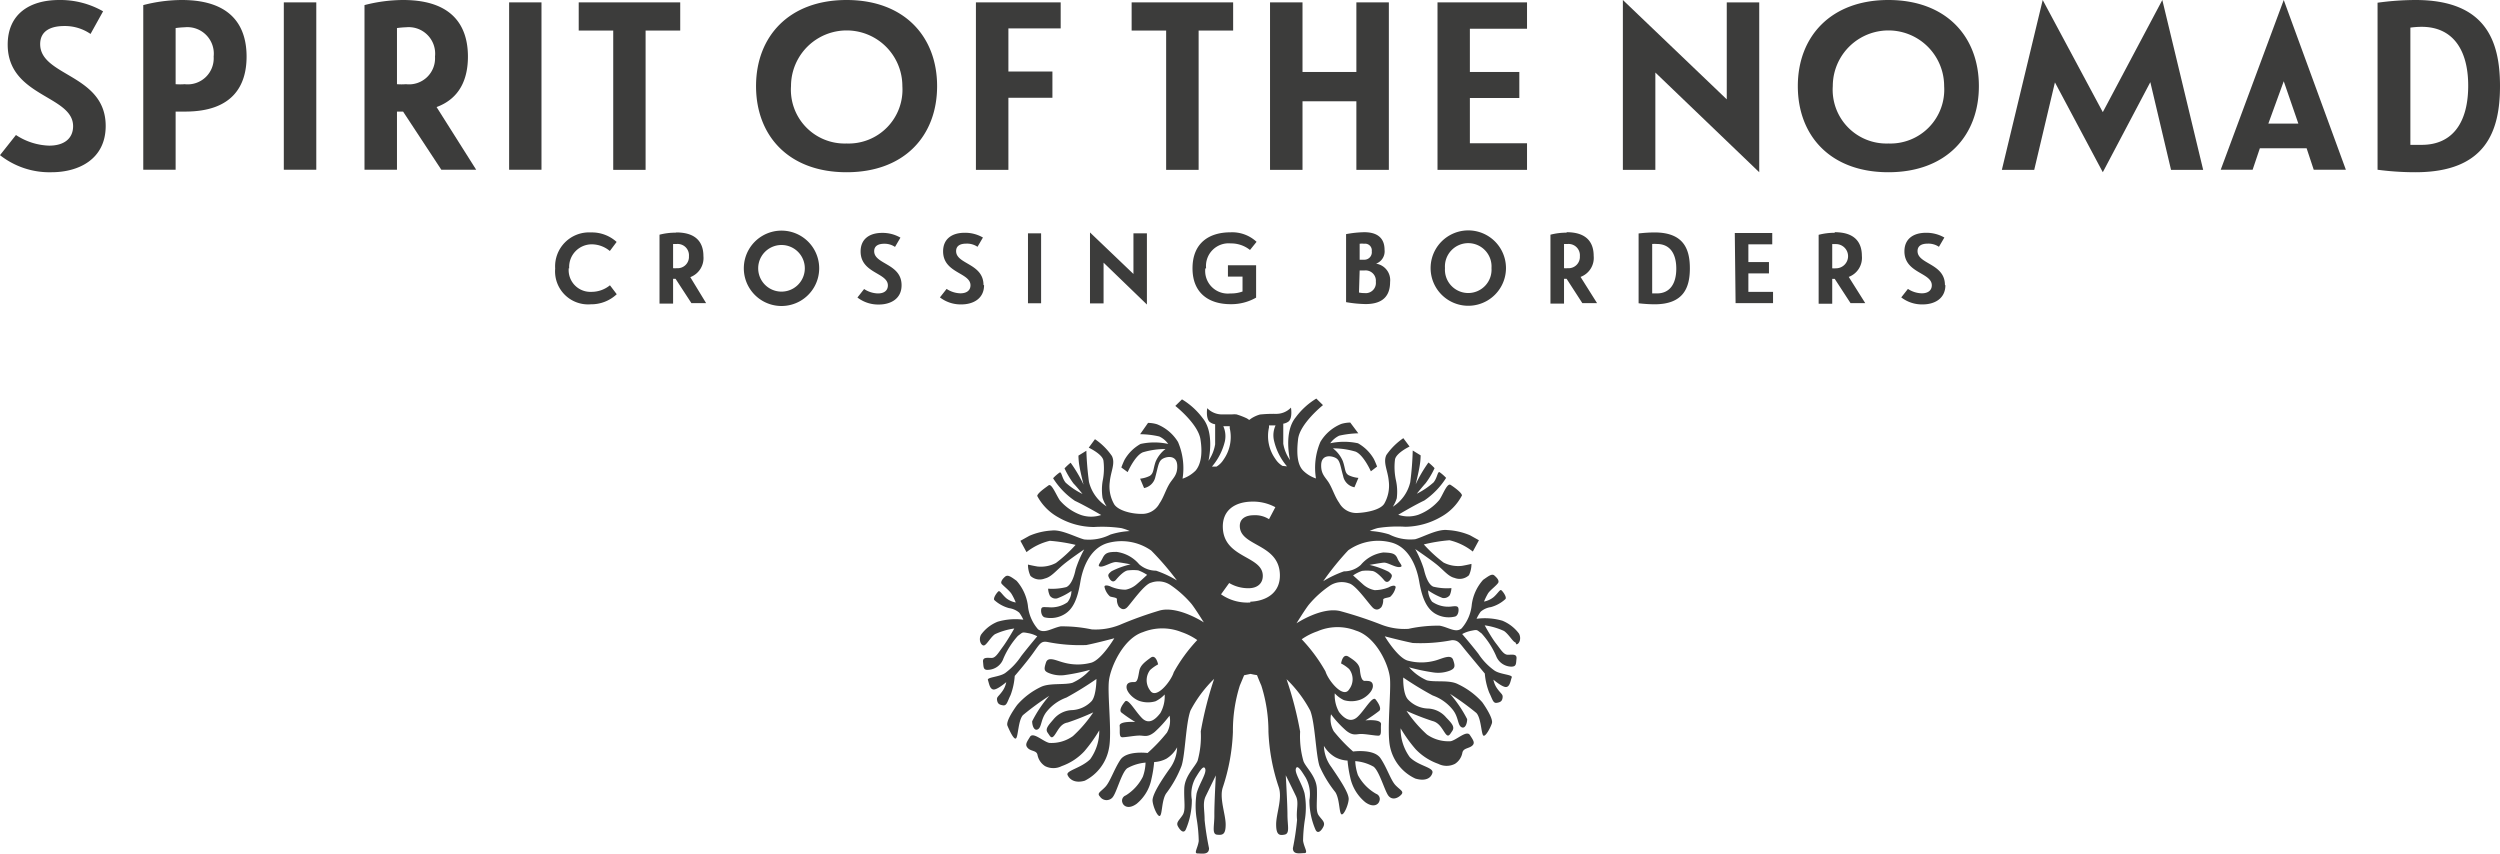
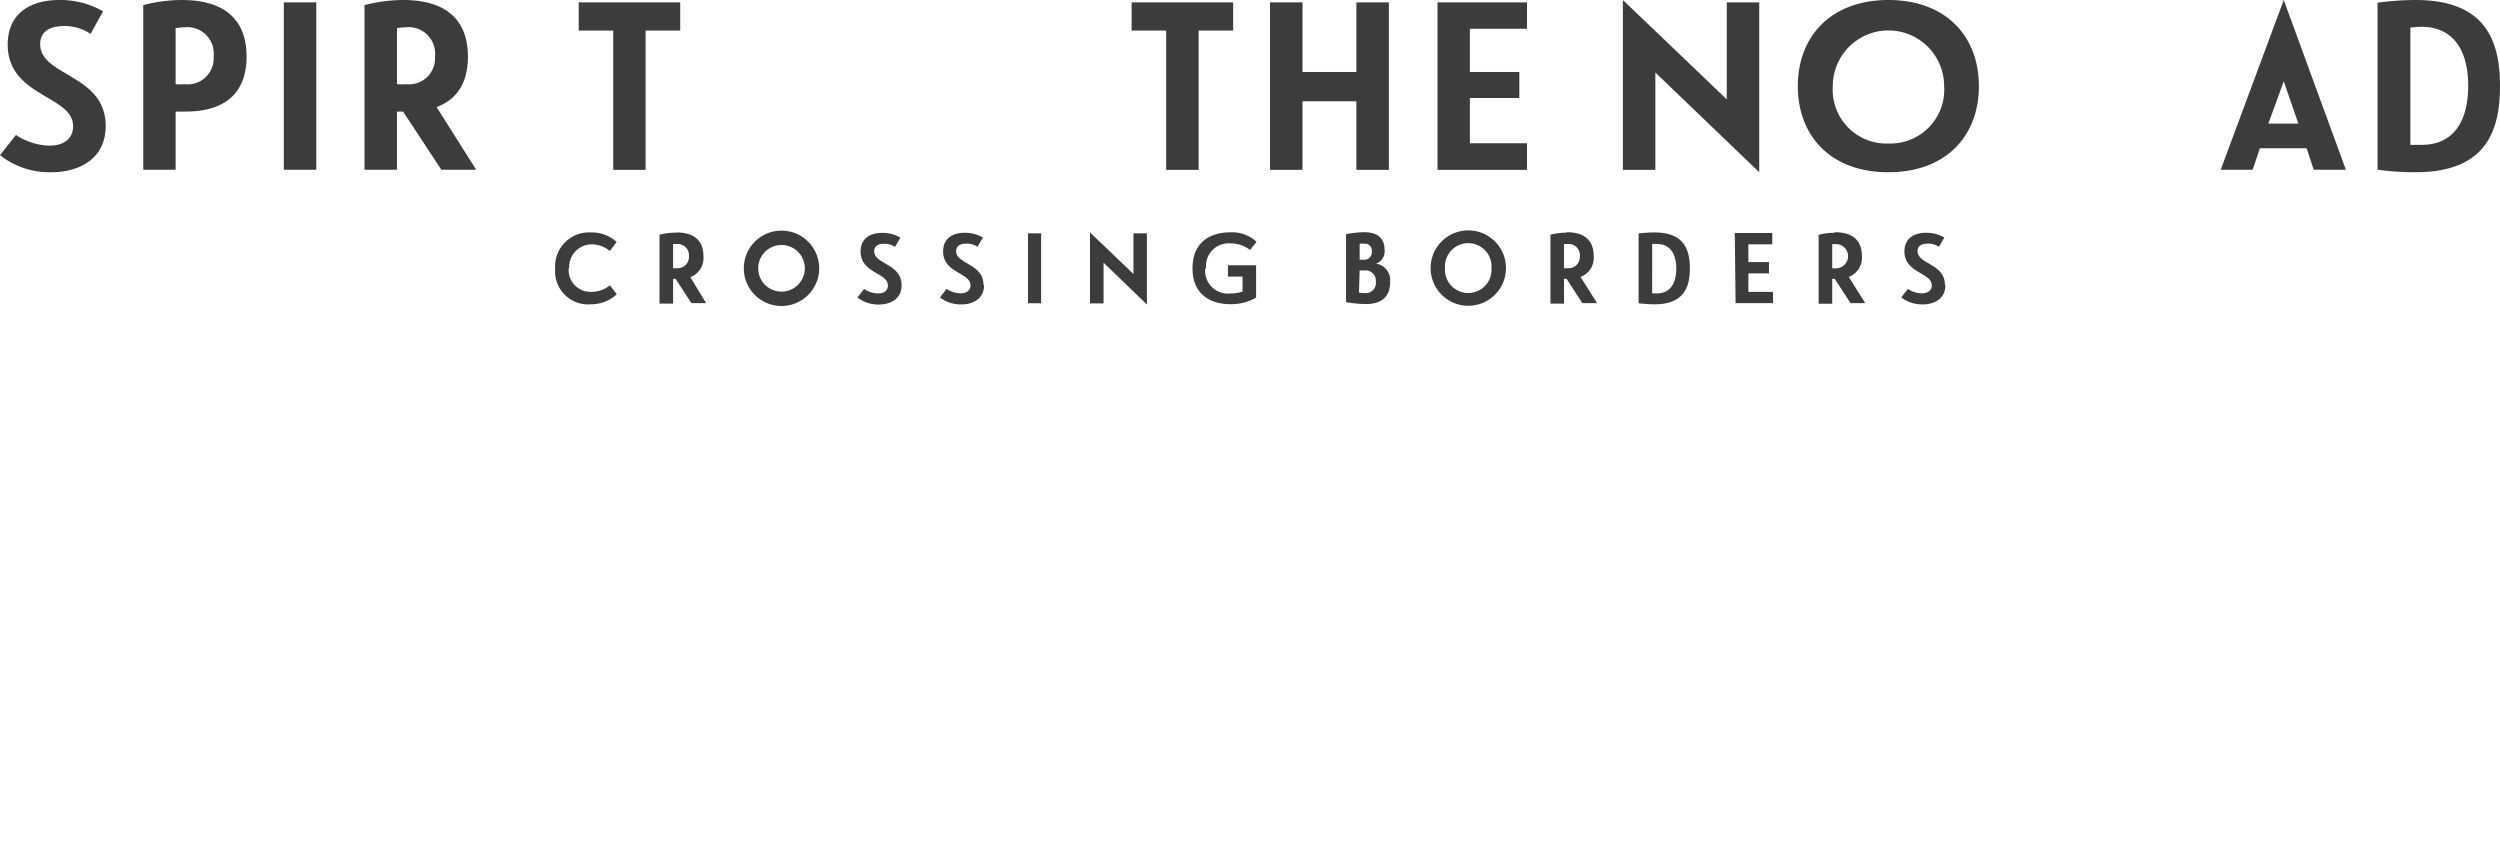
<svg xmlns="http://www.w3.org/2000/svg" viewBox="0 0 220.92 75.44">
  <defs>
    <style>.cls-1{fill:#3c3c3b;}</style>
  </defs>
  <title>Resurs 16</title>
  <g id="Lager_2" data-name="Lager 2">
    <g id="Ebene_1" data-name="Ebene 1">
-       <path class="cls-1" d="M134,56.94c.24,0,.47-.5.23-.95a3.47,3.47,0,0,0-1.47-1.14,5.58,5.58,0,0,0-2.28-.17,3.66,3.66,0,0,1,.36-.62,1.72,1.72,0,0,1,.9-.41,3.1,3.1,0,0,0,1.3-.72c.12-.2-.26-.7-.38-.78s-.33.33-.69.63a1.93,1.93,0,0,1-.83.38,5.24,5.24,0,0,1,.36-.73c.19-.3.9-.8.92-1s-.14-.37-.36-.57-.52.05-1,.38a4.07,4.07,0,0,0-1,2.17,3.73,3.73,0,0,1-.9,2.12c-.52.43-1.16-.1-1.94-.24a12.19,12.19,0,0,0-2.76.28,5.64,5.64,0,0,1-2.47-.4A35.88,35.88,0,0,0,118.43,54c-1.64-.4-3.86,1.08-3.86,1.08s.8-1.3,1.11-1.67a9,9,0,0,1,1.8-1.63,1.91,1.91,0,0,1,1.73-.23c.64.15,1.87,2,2.17,2.21s.53.06.69-.11a1.17,1.17,0,0,0,.16-.66c0-.15.47-.17.62-.25a1.6,1.6,0,0,0,.48-.84c0-.22-.33-.16-.61,0a3.32,3.32,0,0,1-1.25.25,2.14,2.14,0,0,1-1-.49l-.9-.81a3.19,3.19,0,0,1,.79-.4,3.3,3.3,0,0,1,.85,0c.35,0,.86.53,1.11.83s.48.07.6-.17.13-.33-.22-.59a7.55,7.55,0,0,0-1.68-.6s.92-.17,1.26-.2,1,.43,1.4.39,0-.3-.19-.76-.51-.5-1.24-.53a3.13,3.13,0,0,0-2,1.1,2.21,2.21,0,0,1-1.49.57,9.62,9.62,0,0,0-1.83.87,24.79,24.79,0,0,1,2.21-2.73,4.57,4.57,0,0,1,3.73-.71c1.55.36,2.29,2,2.54,3.45s.64,2.36,1.37,2.83a2.35,2.35,0,0,0,1.77.29c.32-.06.38-.56.32-.76s-.29-.17-.64-.13a2.49,2.49,0,0,1-1.68-.43,1.72,1.72,0,0,1-.35-1,6.16,6.16,0,0,0,1.27.67.65.65,0,0,0,.64-.24,1.69,1.69,0,0,0,.15-.63,5.1,5.1,0,0,1-1.61-.13c-.45-.2-.7-1-.83-1.56a9.79,9.79,0,0,0-.76-1.76s1.17.79,1.84,1.32,1.07,1.1,1.64,1.23a1.21,1.21,0,0,0,1.27-.24,2.32,2.32,0,0,0,.22-1s-.41.1-.82.17a2.85,2.85,0,0,1-1.65-.29,12.44,12.44,0,0,1-1.74-1.6,14.43,14.43,0,0,1,2.27-.37,5.31,5.31,0,0,1,2.06,1l.54-1-.79-.44a5.93,5.93,0,0,0-2-.46c-.88-.1-2.12.61-2.84.81a4.11,4.11,0,0,1-2.31-.43,7.14,7.14,0,0,0-1.71-.3,4.05,4.05,0,0,1,.72-.26,11.16,11.16,0,0,1,2.44-.11,6.46,6.46,0,0,0,3.13-.87,4.6,4.6,0,0,0,1.86-1.9c0-.23-.69-.73-1-.93s-.66.83-1,1.33a4.53,4.53,0,0,1-1.86,1.31,2.76,2.76,0,0,1-1.77,0s1.39-.83,2.3-1.26a6.84,6.84,0,0,0,1.93-2,3.67,3.67,0,0,0-.57-.5c-.19-.1-.19.47-.54.9a6.77,6.77,0,0,1-1.48,1s.47-.59.78-.93a7.15,7.15,0,0,0,.79-1.33,4.79,4.79,0,0,0-.54-.5,12,12,0,0,0-1.13,1.93s.25-1,.34-1.56a5.84,5.84,0,0,0,.1-1l-.7-.43a26.91,26.91,0,0,1-.22,2.8,3.51,3.51,0,0,1-1.54,2.17,3.11,3.11,0,0,0,.35-.75,4.72,4.72,0,0,0-.08-1.62,5.46,5.46,0,0,1-.08-1.78c.07-.59,1.29-1.17,1.29-1.17l-.55-.74a5.82,5.82,0,0,0-1.5,1.49c-.31.67.13,1.37.21,2.29a3.2,3.2,0,0,1-.39,2c-.32.54-1.5.79-2.37.83a1.72,1.72,0,0,1-1.62-.9c-.36-.5-.56-1.16-.87-1.7s-.75-.79-.72-1.66.79-.83,1.23-.63.43.62.71,1.62a1.25,1.25,0,0,0,1,1l.35-.83a2.51,2.51,0,0,1-.87-.24c-.35-.21-.27-.58-.51-1.25a2.78,2.78,0,0,0-.87-1.12,6.89,6.89,0,0,1,2,.29c.71.29,1.35,1.74,1.35,1.74l.55-.42s-.12-.33-.28-.66A3.72,3.72,0,0,0,120,39.17a5.82,5.82,0,0,0-2.45,0,2.1,2.1,0,0,1,.79-.67,8.81,8.81,0,0,1,1.69-.21l-.71-.95a2.91,2.91,0,0,0-.79.12,3.82,3.82,0,0,0-1.85,1.59,5.82,5.82,0,0,0-.39,3.23,2.9,2.9,0,0,1-1.14-.7c-.48-.5-.6-1.41-.44-2.78s2.2-3,2.2-3l-.59-.58a6.34,6.34,0,0,0-1.82,1.66c-1.1,1.34-.5,3.78-.5,3.78a3.52,3.52,0,0,1-.6-1.45c0-.55,0-1.48,0-1.77a1.06,1.06,0,0,0,.5-.22c.33-.35.18-1.2.18-1.2a1.79,1.79,0,0,1-1.37.55h-.1a11.79,11.79,0,0,0-1.27.06,2.84,2.84,0,0,0-.77.35l-.18.13-.19-.13a6.43,6.43,0,0,0-.93-.36,2,2,0,0,0-.4,0h-.81a1.82,1.82,0,0,1-1.38-.55s-.14.85.2,1.2a1,1,0,0,0,.5.22c0,.29,0,1.22,0,1.77a3.56,3.56,0,0,1-.59,1.46s.59-2.45-.52-3.78a6.38,6.38,0,0,0-1.82-1.65l-.59.58s2,1.57,2.22,2.94,0,2.28-.43,2.78a3,3,0,0,1-1.15.71,5.89,5.89,0,0,0-.4-3.24,3.83,3.83,0,0,0-1.86-1.57,2.86,2.86,0,0,0-.79-.12l-.7,1a7.87,7.87,0,0,1,1.69.2,2,2,0,0,1,.79.66,5.7,5.7,0,0,0-2.44,0,3.72,3.72,0,0,0-1.42,1.41c-.16.33-.28.67-.28.67l.56.41s.63-1.45,1.34-1.75a6.89,6.89,0,0,1,2-.29,2.78,2.78,0,0,0-.87,1.12c-.23.66-.15,1-.51,1.25a2.55,2.55,0,0,1-.86.25l.35.83a1.27,1.27,0,0,0,1-1c.27-1,.27-1.41.7-1.62s1.19-.25,1.23.62-.39,1.12-.71,1.66-.51,1.2-.86,1.7a1.73,1.73,0,0,1-1.62.92c-.87,0-2-.29-2.37-.83a3.12,3.12,0,0,1-.4-2c.08-.91.51-1.62.19-2.28a5.67,5.67,0,0,0-1.5-1.49l-.55.75s1.22.57,1.3,1.15a5.5,5.5,0,0,1-.07,1.79A4.72,4.72,0,0,0,97.43,44a3,3,0,0,0,.36.75,3.58,3.58,0,0,1-1.56-2.17A26.81,26.81,0,0,1,96,39.83l-.7.43a5.84,5.84,0,0,0,.1,1c.09.53.35,1.56.35,1.56a12.54,12.54,0,0,0-1.14-1.93,4.79,4.79,0,0,0-.54.5,7.79,7.79,0,0,0,.79,1.33c.32.33.8.93.8.93a6.41,6.41,0,0,1-1.49-1c-.35-.43-.35-1-.54-.89a3.67,3.67,0,0,0-.57.5,6.72,6.72,0,0,0,1.93,2c.92.43,2.32,1.25,2.32,1.25a2.78,2.78,0,0,1-1.78,0,4.45,4.45,0,0,1-1.87-1.29c-.34-.5-.73-1.53-1-1.33s-1,.7-1,.94a4.64,4.64,0,0,0,1.87,1.89,6.34,6.34,0,0,0,3.14.85,11.89,11.89,0,0,1,2.43.1,4,4,0,0,1,.73.26,6.86,6.86,0,0,0-1.71.31,4.2,4.2,0,0,1-2.31.43c-.73-.19-2-.89-2.85-.79a5.83,5.83,0,0,0-2,.47l-.79.44.54,1a5.29,5.29,0,0,1,2.06-1,14.77,14.77,0,0,1,2.28.36,12.44,12.44,0,0,1-1.74,1.6,2.86,2.86,0,0,1-1.64.31c-.42-.07-.83-.17-.83-.17a2.32,2.32,0,0,0,.22,1,1.2,1.2,0,0,0,1.27.23c.57-.13,1-.7,1.64-1.23s1.84-1.34,1.84-1.34a10,10,0,0,0-.76,1.77c-.12.6-.38,1.36-.82,1.56a5.19,5.19,0,0,1-1.61.14,1.57,1.57,0,0,0,.16.63.62.62,0,0,0,.63.23,5.53,5.53,0,0,0,1.27-.66,1.62,1.62,0,0,1-.35,1,2.49,2.49,0,0,1-1.68.44c-.34,0-.57-.07-.63.13s0,.7.32.77a2.37,2.37,0,0,0,1.77-.31c.73-.46,1.11-1.33,1.36-2.83s1-3.09,2.52-3.46a4.57,4.57,0,0,1,3.74.69A25.3,25.3,0,0,1,104,51.29a9.27,9.27,0,0,0-1.84-.86,2.28,2.28,0,0,1-1.49-.56,3.15,3.15,0,0,0-2-1.1c-.72,0-1,.07-1.23.54s-.53.73-.19.76,1-.43,1.4-.4,1.26.2,1.26.2a7.34,7.34,0,0,0-1.67.6c-.35.27-.35.37-.23.6s.35.47.61.16.75-.83,1.1-.83a4,4,0,0,1,.86,0,3.86,3.86,0,0,1,.79.4s-.68.63-.9.81a2.07,2.07,0,0,1-1,.5,3.33,3.33,0,0,1-1.26-.25c-.28-.14-.62-.19-.61,0a1.6,1.6,0,0,0,.48.84c.16.08.61.09.62.24a1.16,1.16,0,0,0,.17.67c.16.16.39.35.69.1s1.52-2.07,2.16-2.22a1.91,1.91,0,0,1,1.73.22,9.37,9.37,0,0,1,1.81,1.62c.31.37,1.12,1.67,1.12,1.67s-2.24-1.47-3.87-1.06a33.12,33.12,0,0,0-3.56,1.28,5.76,5.76,0,0,1-2.47.4,12.61,12.61,0,0,0-2.75-.27c-.78.15-1.42.68-2,.26a3.73,3.73,0,0,1-.9-2.12,4.15,4.15,0,0,0-1-2.17c-.45-.32-.76-.57-1-.37s-.38.42-.35.57.74.65.93,1a4.8,4.8,0,0,1,.35.72,1.89,1.89,0,0,1-.83-.37c-.35-.3-.57-.7-.69-.62s-.49.57-.38.77a3.14,3.14,0,0,0,1.31.72,1.8,1.8,0,0,1,.9.4,3.66,3.66,0,0,1,.36.62,5.59,5.59,0,0,0-2.27.18,3.34,3.34,0,0,0-1.47,1.15c-.24.45,0,.95.24.95s.61-.75,1-1a6,6,0,0,1,1.7-.5s-.56,1-1,1.6-.66,1-1,1-.81-.1-.76.35,0,.75.48.7a1.48,1.48,0,0,0,1.32-1,7.35,7.35,0,0,1,1.28-2c.43-.3.33-.35.86-.25a2.66,2.66,0,0,1,.85.29s-.8.95-1.42,1.75a5.93,5.93,0,0,1-1.42,1.5c-.52.35-1.61.36-1.52.61s.15.79.48.84,1.14-.65,1.14-.65a2,2,0,0,1-.38.85c-.33.45-.48.45-.43.75s.19.4.53.45.38-.35.66-.9a6,6,0,0,0,.37-1.7s1-1.15,1.61-2,.71-1.1,1.28-1A14.59,14.59,0,0,0,96,57c1-.2,2.47-.6,2.47-.6s-1.09,1.84-2,2.15a4.63,4.63,0,0,1-2.47,0c-.62-.15-1.38-.59-1.57,0s-.19.75.29.94a2.75,2.75,0,0,0,1.47.15,17,17,0,0,0,2.14-.45,4.6,4.6,0,0,1-1.57,1.15c-.71.2-2,0-2.75.35a6.44,6.44,0,0,0-2.13,1.61c-.43.59-1,1.49-.85,1.84s.57,1.3.76,1.1.19-1.6.61-2.05a24.71,24.71,0,0,1,2.32-1.7,10.93,10.93,0,0,0-1.51,2.25c0,.4.19.9.52.7s.24-.9.76-1.55a4,4,0,0,1,1.75-1.25A29,29,0,0,0,96.89,60s0,1.45-.42,1.95a2.55,2.55,0,0,1-1.71.8,2.23,2.23,0,0,0-1.66.81c-.47.55-.76.85-.52,1.19s.33.6.62.2.52-1,1.14-1.1a22.45,22.45,0,0,0,2.27-.9,11.33,11.33,0,0,1-1.8,2.1,3.25,3.25,0,0,1-2.08.6c-.53-.1-1.43-1-1.71-.54s-.48.7-.19,1,.76.19.85.59a1.52,1.52,0,0,0,.67,1,1.62,1.62,0,0,0,1.47,0,5,5,0,0,0,2-1.31,13.26,13.26,0,0,0,1.32-1.85,4.3,4.3,0,0,1-.8,2.55c-.81.8-2.18,1-2,1.4s.67.75,1.52.5A4,4,0,0,0,98,66.11c.28-1.35-.16-4.79,0-6s1.28-3.7,3-4.25a4.58,4.58,0,0,1,3.42,0,5.57,5.57,0,0,1,1.38.7,14.17,14.17,0,0,0-2.08,2.85c-.24.8-1.57,2.45-2.09,1.6a1.49,1.49,0,0,1,0-1.8,3.48,3.48,0,0,1,.71-.5s-.19-.94-.66-.59-.9.65-1,1.15-.14,1-.42,1-.72,0-.71.46.66,1.09,1.23,1.24a2.36,2.36,0,0,0,1.33,0,2.77,2.77,0,0,0,.81-.6,3,3,0,0,1-.38,1.64c-.42.55-1,1.06-1.61.46S99.69,61.66,99.41,62s-.52.75-.33.95a12.87,12.87,0,0,0,1.24.85s-1.43-.1-1.38.35-.09,1,.24,1,1.09-.15,1.52-.15.71.19,1.33-.31a10.22,10.22,0,0,0,1.32-1.45,2.14,2.14,0,0,1-.23,1.5,14.33,14.33,0,0,1-1.71,1.8s-1.85-.24-2.41.61-.9,1.94-1.33,2.39-.76.55-.47.85a.7.7,0,0,0,1.09.1c.38-.4.8-2.2,1.32-2.6a4,4,0,0,1,1.62-.5,4,4,0,0,1-.24,1.25,4.11,4.11,0,0,1-1.51,1.65.49.49,0,0,0-.29.65c.1.3.53.6,1.24.1a3.77,3.77,0,0,0,1.32-2.2,10.52,10.52,0,0,0,.24-1.5,2.59,2.59,0,0,0,1.09-.3,2.71,2.71,0,0,0,.94-1,3.35,3.35,0,0,1-.66,1.89c-.71,1-1.56,2.3-1.51,2.85s.48,1.5.67,1.3.14-1.35.52-1.95a9.93,9.93,0,0,0,1.37-2.45c.33-1,.37-3.74.79-4.89a11.17,11.17,0,0,1,2.09-2.8,32.35,32.35,0,0,0-1.18,4.64,8.06,8.06,0,0,1-.28,2.6c-.24.55-1.14,1.35-1.18,2.45s.15,1.89-.14,2.34-.61.65-.42,1,.52.7.71.25a6.55,6.55,0,0,0,.52-2.6,2.94,2.94,0,0,1,.33-1.94c.28-.45.7-1.2.85-.8s-.52,1.3-.76,2.19a7.15,7.15,0,0,0,0,2.2,13.58,13.58,0,0,1,.19,2c-.09.65-.47,1.1-.09,1.1s1,.14,1-.46a24.47,24.47,0,0,1-.39-2.49c0-.9-.19-1.5.09-2.1l.9-1.85s-.14,2.55-.13,3.5-.24,1.69.24,1.74.76,0,.76-.9-.58-2.34-.25-3.29a17.55,17.55,0,0,0,.89-4.89,13.32,13.32,0,0,1,.61-4.1l.38-.91.57-.12a5.8,5.8,0,0,0,.57.11c.09.23.23.58.38.92a13.4,13.4,0,0,1,.63,4.09,17.4,17.4,0,0,0,.91,4.89c.34,1-.23,2.35-.23,3.29s.29,1,.76.9.24-.8.24-1.75-.15-3.49-.15-3.49.62,1.25.9,1.84,0,1.2.1,2.1a22.65,22.65,0,0,1-.37,2.5c0,.6.61.44,1,.44s0-.45-.1-1.09a13.59,13.59,0,0,1,.18-2,6.89,6.89,0,0,0-.05-2.2c-.24-.9-.9-1.79-.76-2.19s.57.35.85.79a3,3,0,0,1,.34,2,6.53,6.53,0,0,0,.53,2.6c.19.44.52.14.71-.26s-.15-.59-.43-1-.1-1.25-.15-2.35-1-1.89-1.19-2.44a8,8,0,0,1-.29-2.6,31.72,31.72,0,0,0-1.2-4.63,11,11,0,0,1,2.1,2.79c.43,1.14.48,3.84.81,4.88A10.25,10.25,0,0,0,118,70c.38.59.33,1.74.52,1.94s.62-.75.66-1.3-.81-1.79-1.52-2.84a3.3,3.3,0,0,1-.67-1.89,2.79,2.79,0,0,0,1,1,2.59,2.59,0,0,0,1.09.3,10.52,10.52,0,0,0,.24,1.5,3.86,3.86,0,0,0,1.34,2.19c.71.5,1.14.2,1.23-.1a.49.49,0,0,0-.28-.65A4.13,4.13,0,0,1,120,68.5a4.32,4.32,0,0,1-.24-1.24,3.86,3.86,0,0,1,1.62.49c.52.4,1,2.2,1.33,2.59s.81.2,1.1-.1-.05-.4-.48-.84-.76-1.55-1.34-2.4-2.42-.59-2.42-.59a14.78,14.78,0,0,1-1.71-1.79,2.17,2.17,0,0,1-.24-1.5,9.51,9.51,0,0,0,1.33,1.44c.62.5.9.3,1.33.3s1.19.15,1.52.15.19-.5.24-1-1.38-.35-1.38-.35a13,13,0,0,0,1.23-.85c.19-.2-.05-.65-.33-1s-1,1-1.61,1.55-1.19.11-1.62-.44a3,3,0,0,1-.38-1.65,2.63,2.63,0,0,0,.81.6,2.33,2.33,0,0,0,1.32,0c.57-.15,1.24-.76,1.24-1.25s-.43-.45-.72-.45-.38-.5-.43-1-.47-.8-1-1.14-.66.6-.66.6a3.28,3.28,0,0,1,.71.49,1.47,1.47,0,0,1,0,1.8c-.52.85-1.85-.79-2.09-1.59a14.36,14.36,0,0,0-2.1-2.84,5.57,5.57,0,0,1,1.38-.7,4.46,4.46,0,0,1,3.42-.06c1.76.54,2.9,3,3,4.23s-.28,4.65,0,6a4,4,0,0,0,2.24,2.84c.85.25,1.37,0,1.51-.5s-1.23-.6-2-1.39a4.26,4.26,0,0,1-.81-2.55,12.79,12.79,0,0,0,1.33,1.85,5.12,5.12,0,0,0,2,1.29,1.62,1.62,0,0,0,1.47,0,1.48,1.48,0,0,0,.66-1c.1-.4.57-.35.86-.6s.09-.5-.2-.95-1.18.45-1.7.55a3.31,3.31,0,0,1-2.09-.59,11.53,11.53,0,0,1-1.81-2.09,22.44,22.44,0,0,0,2.28.89c.62.15.86.7,1.14,1.09s.38.15.62-.2,0-.65-.53-1.19a2.22,2.22,0,0,0-1.66-.8,2.54,2.54,0,0,1-1.71-.79c-.48-.5-.43-1.95-.43-1.95a29.34,29.34,0,0,0,2.61,1.59,3.94,3.94,0,0,1,1.76,1.25c.52.64.43,1.34.76,1.54s.52-.3.52-.7a10.83,10.83,0,0,0-1.52-2.24,24.1,24.1,0,0,1,2.33,1.69c.43.45.43,1.85.62,2s.66-.75.76-1.1-.43-1.25-.86-1.85a6.69,6.69,0,0,0-2.14-1.59c-.76-.4-2-.15-2.75-.34a4.49,4.49,0,0,1-1.57-1.15,17.15,17.15,0,0,0,2.13.45,2.88,2.88,0,0,0,1.48-.16c.47-.2.47-.4.28-.95s-1-.09-1.57.06a4.63,4.63,0,0,1-2.47,0c-.9-.29-2-2.14-2-2.14s1.52.4,2.47.59a14.55,14.55,0,0,0,3.47-.25c.57,0,.66.25,1.28,1s1.62,1.95,1.62,1.95a5.92,5.92,0,0,0,.39,1.69c.28.55.33.95.66.9s.48-.15.52-.45-.09-.3-.43-.75a2,2,0,0,1-.38-.85s.81.7,1.14.65.38-.6.48-.85-1-.25-1.52-.6a5.54,5.54,0,0,1-1.43-1.49c-.62-.8-1.43-1.74-1.43-1.74a2.81,2.81,0,0,1,.85-.3c.53-.11.43-.06.86.24a7.27,7.27,0,0,1,1.29,2,1.47,1.47,0,0,0,1.33.94c.47,0,.42-.25.47-.7s-.38-.35-.76-.35-.62-.45-1.05-1-1-1.6-1-1.6a6.08,6.08,0,0,1,1.71.5c.43.3.81,1,1,1M107.53,41.23h-.43A5.4,5.4,0,0,0,108.24,39a2.18,2.18,0,0,0-.14-1.34l.57,0c0,.06,0,.12,0,.18a3.47,3.47,0,0,1-.55,2.78,1.89,1.89,0,0,1-.63.62m3,12a4.06,4.06,0,0,1-2.59-.72l.72-1a3.31,3.31,0,0,0,1.71.46c.83,0,1.29-.47,1.26-1.15-.07-1.72-3.42-1.51-3.53-4.18-.06-1.52,1-2.26,2.45-2.32a4.15,4.15,0,0,1,2.19.49l-.56,1.06a2.26,2.26,0,0,0-1.34-.35c-.7,0-1.27.29-1.24,1,.07,1.76,3.43,1.51,3.54,4.2.07,1.67-1.23,2.39-2.61,2.44m2.84-12a1.89,1.89,0,0,1-.63-.62,3.46,3.46,0,0,1-.56-2.78l0-.18.58,0a2.09,2.09,0,0,0-.14,1.34,5.3,5.3,0,0,0,1.15,2.28Z" />
      <path class="cls-1" d="M4.56,15.22A7.06,7.06,0,0,1,0,13.71l1.41-1.78a5.63,5.63,0,0,0,2.93.94c1.39,0,2.12-.68,2.12-1.72C6.46,8.41.68,8.57.68,3.94.68,1.27,2.58,0,5.24,0A7.62,7.62,0,0,1,9.11,1L8,3A4,4,0,0,0,5.68,2.3c-1.15,0-2.13.4-2.13,1.6,0,2.86,5.79,2.65,5.79,7.23,0,2.94-2.39,4.09-4.78,4.09" />
      <path class="cls-1" d="M15.52,7.44a5.12,5.12,0,0,0,.8,0A2.3,2.3,0,0,0,18.88,5a2.34,2.34,0,0,0-2.56-2.59,7.64,7.64,0,0,0-.8.07ZM21.79,5c0,2.56-1.22,4.86-5.42,4.86-.47,0-.69,0-.85,0V15H12.66V.45A13.66,13.66,0,0,1,16.06,0c4.56,0,5.73,2.49,5.73,5" />
      <rect class="cls-1" x="25.08" y="0.21" width="2.87" height="14.79" />
      <path class="cls-1" d="M35.08,7.44a5.05,5.05,0,0,0,.8,0A2.3,2.3,0,0,0,38.44,5a2.34,2.34,0,0,0-2.56-2.59,7.43,7.43,0,0,0-.8.07ZM41.35,5c0,1.93-.68,3.69-2.77,4.46L42.08,15H39L35.62,9.86c-.28,0-.42,0-.54,0V15H32.21V.45A13.81,13.81,0,0,1,35.62,0c4.55,0,5.73,2.49,5.73,5" />
-       <rect class="cls-1" x="44.99" y="0.21" width="2.86" height="14.79" />
      <polygon class="cls-1" points="54.19 15.01 54.19 2.7 51.14 2.7 51.14 0.21 60.11 0.21 60.11 2.7 57.05 2.7 57.05 15.01 54.19 15.01" />
-       <path class="cls-1" d="M74.81,12.68a4.76,4.76,0,0,0,4.93-5.07,4.92,4.92,0,1,0-9.84,0,4.75,4.75,0,0,0,4.91,5.07M74.81,0c5.09,0,8,3.22,8,7.61s-2.89,7.61-8,7.61-8-3.22-8-7.61S69.73,0,74.81,0" />
-       <polygon class="cls-1" points="86.24 0.21 93.73 0.21 93.73 2.51 89.11 2.51 89.11 6.32 93 6.32 93 8.64 89.11 8.64 89.11 15.01 86.24 15.01 86.24 0.21" />
      <polygon class="cls-1" points="103.05 15.01 103.05 2.7 100 2.7 100 0.21 108.97 0.21 108.97 2.7 105.92 2.7 105.92 15.01 103.05 15.01" />
      <polygon class="cls-1" points="112.23 15.01 112.23 0.21 115.1 0.21 115.1 6.36 119.86 6.36 119.86 0.21 122.73 0.21 122.73 15.01 119.86 15.01 119.86 8.95 115.1 8.95 115.1 15.01 112.23 15.01" />
      <polygon class="cls-1" points="127.03 0.21 134.94 0.21 134.94 2.54 129.89 2.54 129.89 6.36 134.26 6.36 134.26 8.66 129.89 8.66 129.89 12.66 134.94 12.66 134.94 15.01 127.03 15.01 127.03 0.21" />
      <polygon class="cls-1" points="146.28 6.41 146.28 15.01 143.41 15.01 143.41 0 152.59 8.78 152.59 0.21 155.46 0.21 155.46 15.22 146.28 6.41" />
      <path class="cls-1" d="M166.87,12.68a4.76,4.76,0,0,0,4.93-5.07,4.92,4.92,0,1,0-9.84,0,4.75,4.75,0,0,0,4.91,5.07m0-12.68c5.1,0,8,3.22,8,7.61s-2.89,7.61-8,7.61-8-3.22-8-7.61S161.8,0,166.87,0" />
-       <polygon class="cls-1" points="191.08 0 194.69 15.01 191.85 15.01 190.02 7.26 185.82 15.22 181.59 7.28 179.76 15.01 176.9 15.01 180.51 0 185.82 9.91 191.08 0" />
      <path class="cls-1" d="M203.1,10.92l-1.29-3.74-1.36,3.74Zm.73,2.18H199.7l-.64,1.9h-2.82l5.57-15,5.49,15h-2.84Z" />
      <path class="cls-1" d="M213,12.8c.42,0,.64,0,1,0,2.75,0,4.11-2,4.11-5.23S216.7,2.37,214,2.37a7.75,7.75,0,0,0-1,.07ZM210.1,15V.24A25.06,25.06,0,0,1,213.45,0c6.23,0,7.47,3.64,7.47,7.61s-1.24,7.61-7.47,7.61A25.38,25.38,0,0,1,210.1,15" />
      <path class="cls-1" d="M171.87,25.19c0-1.92-2.42-1.83-2.42-3,0-.5.41-.66.89-.66a1.67,1.67,0,0,1,1,.28l.48-.82a3.2,3.2,0,0,0-1.62-.42c-1.11,0-1.91.53-1.91,1.64,0,1.94,2.42,1.87,2.42,3,0,.43-.31.71-.89.71a2.31,2.31,0,0,1-1.22-.39l-.59.75a3,3,0,0,0,1.9.62c1,0,2-.48,2-1.7m-10-3.63.33,0a1.07,1.07,0,1,1,0,2.14,2.13,2.13,0,0,1-.33,0Zm.22-1a5.58,5.58,0,0,0-1.42.18v6.09h1.2V24.64a2.08,2.08,0,0,0,.22,0l1.4,2.15h1.3l-1.46-2.32a1.8,1.8,0,0,0,1.16-1.86c0-1.05-.49-2.09-2.4-2.09m-8.76,6.27h3.31v-1H154.5V24.16h1.82v-1H154.5V21.59h2.11v-1H153.3ZM146,21.56a2.67,2.67,0,0,1,.42,0c1.14,0,1.71.84,1.71,2.18s-.57,2.19-1.72,2.19l-.41,0Zm.21,5.33c2.6,0,3.12-1.52,3.12-3.18s-.52-3.17-3.12-3.17a12.55,12.55,0,0,0-1.41.09V26.8a12.54,12.54,0,0,0,1.41.09m-8-5.33.33,0a1,1,0,0,1,1.07,1.08,1,1,0,0,1-1.07,1.06,2.19,2.19,0,0,1-.33,0Zm.23-1a5.6,5.6,0,0,0-1.43.18v6.09h1.2V24.64s.11,0,.23,0l1.39,2.15h1.3l-1.46-2.32a1.79,1.79,0,0,0,1.16-1.86c0-1.05-.49-2.09-2.39-2.09m-10.75,3.17a2.06,2.06,0,1,1,4.11,0,2.06,2.06,0,1,1-4.11,0m-1.27,0a3.33,3.33,0,0,0,6.66,0,3.33,3.33,0,0,0-6.66,0m-6.27-2.15a1.63,1.63,0,0,1,.4,0,.59.59,0,0,1,.67.66.66.66,0,0,1-.7.75h-.37Zm0,2.36h.43a.91.91,0,0,1,1,1,.9.9,0,0,1-1,1,2.26,2.26,0,0,1-.49-.05Zm-1.2,2.8a11,11,0,0,0,1.72.17c1.06,0,2.17-.34,2.17-1.95a1.47,1.47,0,0,0-1.24-1.62,1.16,1.16,0,0,0,.75-1.23c0-1-.6-1.55-1.79-1.55a9.39,9.39,0,0,0-1.61.17Zm-12.37-3a2,2,0,0,1,2.18-2.19,2.67,2.67,0,0,1,1.7.58l.58-.72a3.16,3.16,0,0,0-2.31-.84c-1.88,0-3.35.94-3.35,3.18s1.5,3.17,3.36,3.17A4.41,4.41,0,0,0,111,26.3V23.44h-2.49v1h1.29v1.32a2.89,2.89,0,0,1-1.07.17,2,2,0,0,1-2.22-2.2m-5.16,3.18V20.62h-1.19v3.59l-3.84-3.67v6.27h1.2v-3.6ZM92,20.62H90.84V26.8H92Zm-5.09,4.57c0-1.92-2.42-1.83-2.42-3,0-.5.41-.66.89-.66a1.64,1.64,0,0,1,1,.28l.48-.82a3.14,3.14,0,0,0-1.62-.42c-1.1,0-1.9.53-1.9,1.64,0,1.94,2.42,1.87,2.42,3,0,.43-.31.71-.89.71a2.31,2.31,0,0,1-1.22-.39l-.59.75a3,3,0,0,0,1.9.62c1,0,2-.48,2-1.7m-7.29,0c0-1.92-2.42-1.83-2.42-3,0-.5.41-.66.89-.66a1.64,1.64,0,0,1,.95.28l.48-.82a3.14,3.14,0,0,0-1.62-.42c-1.1,0-1.9.53-1.9,1.64,0,1.94,2.41,1.87,2.41,3,0,.43-.3.71-.88.71a2.31,2.31,0,0,1-1.22-.39l-.59.75a3,3,0,0,0,1.9.62c1,0,2-.48,2-1.7M67,23.71a2.06,2.06,0,1,1,4.12,0,2.06,2.06,0,1,1-4.12,0m-1.27,0a3.33,3.33,0,0,0,6.66,0,3.33,3.33,0,0,0-6.66,0m-6.25-2.15.33,0a1,1,0,0,1,1.07,1.08,1,1,0,0,1-1.07,1.06,2.13,2.13,0,0,1-.33,0Zm.22-1a5.58,5.58,0,0,0-1.42.18v6.09h1.2V24.64s.1,0,.22,0l1.4,2.15h1.3L61,24.49a1.8,1.8,0,0,0,1.16-1.86c0-1.05-.49-2.09-2.4-2.09m-9.46,3.19a2,2,0,0,1,2-2.14,2.51,2.51,0,0,1,1.59.59l.6-.8a3.25,3.25,0,0,0-2.27-.84,3,3,0,0,0-3.16,3.19,2.92,2.92,0,0,0,3.15,3.16A3.29,3.29,0,0,0,54.5,26l-.6-.79a2.58,2.58,0,0,1-1.64.58,1.92,1.92,0,0,1-2-2.1" />
    </g>
  </g>
</svg>